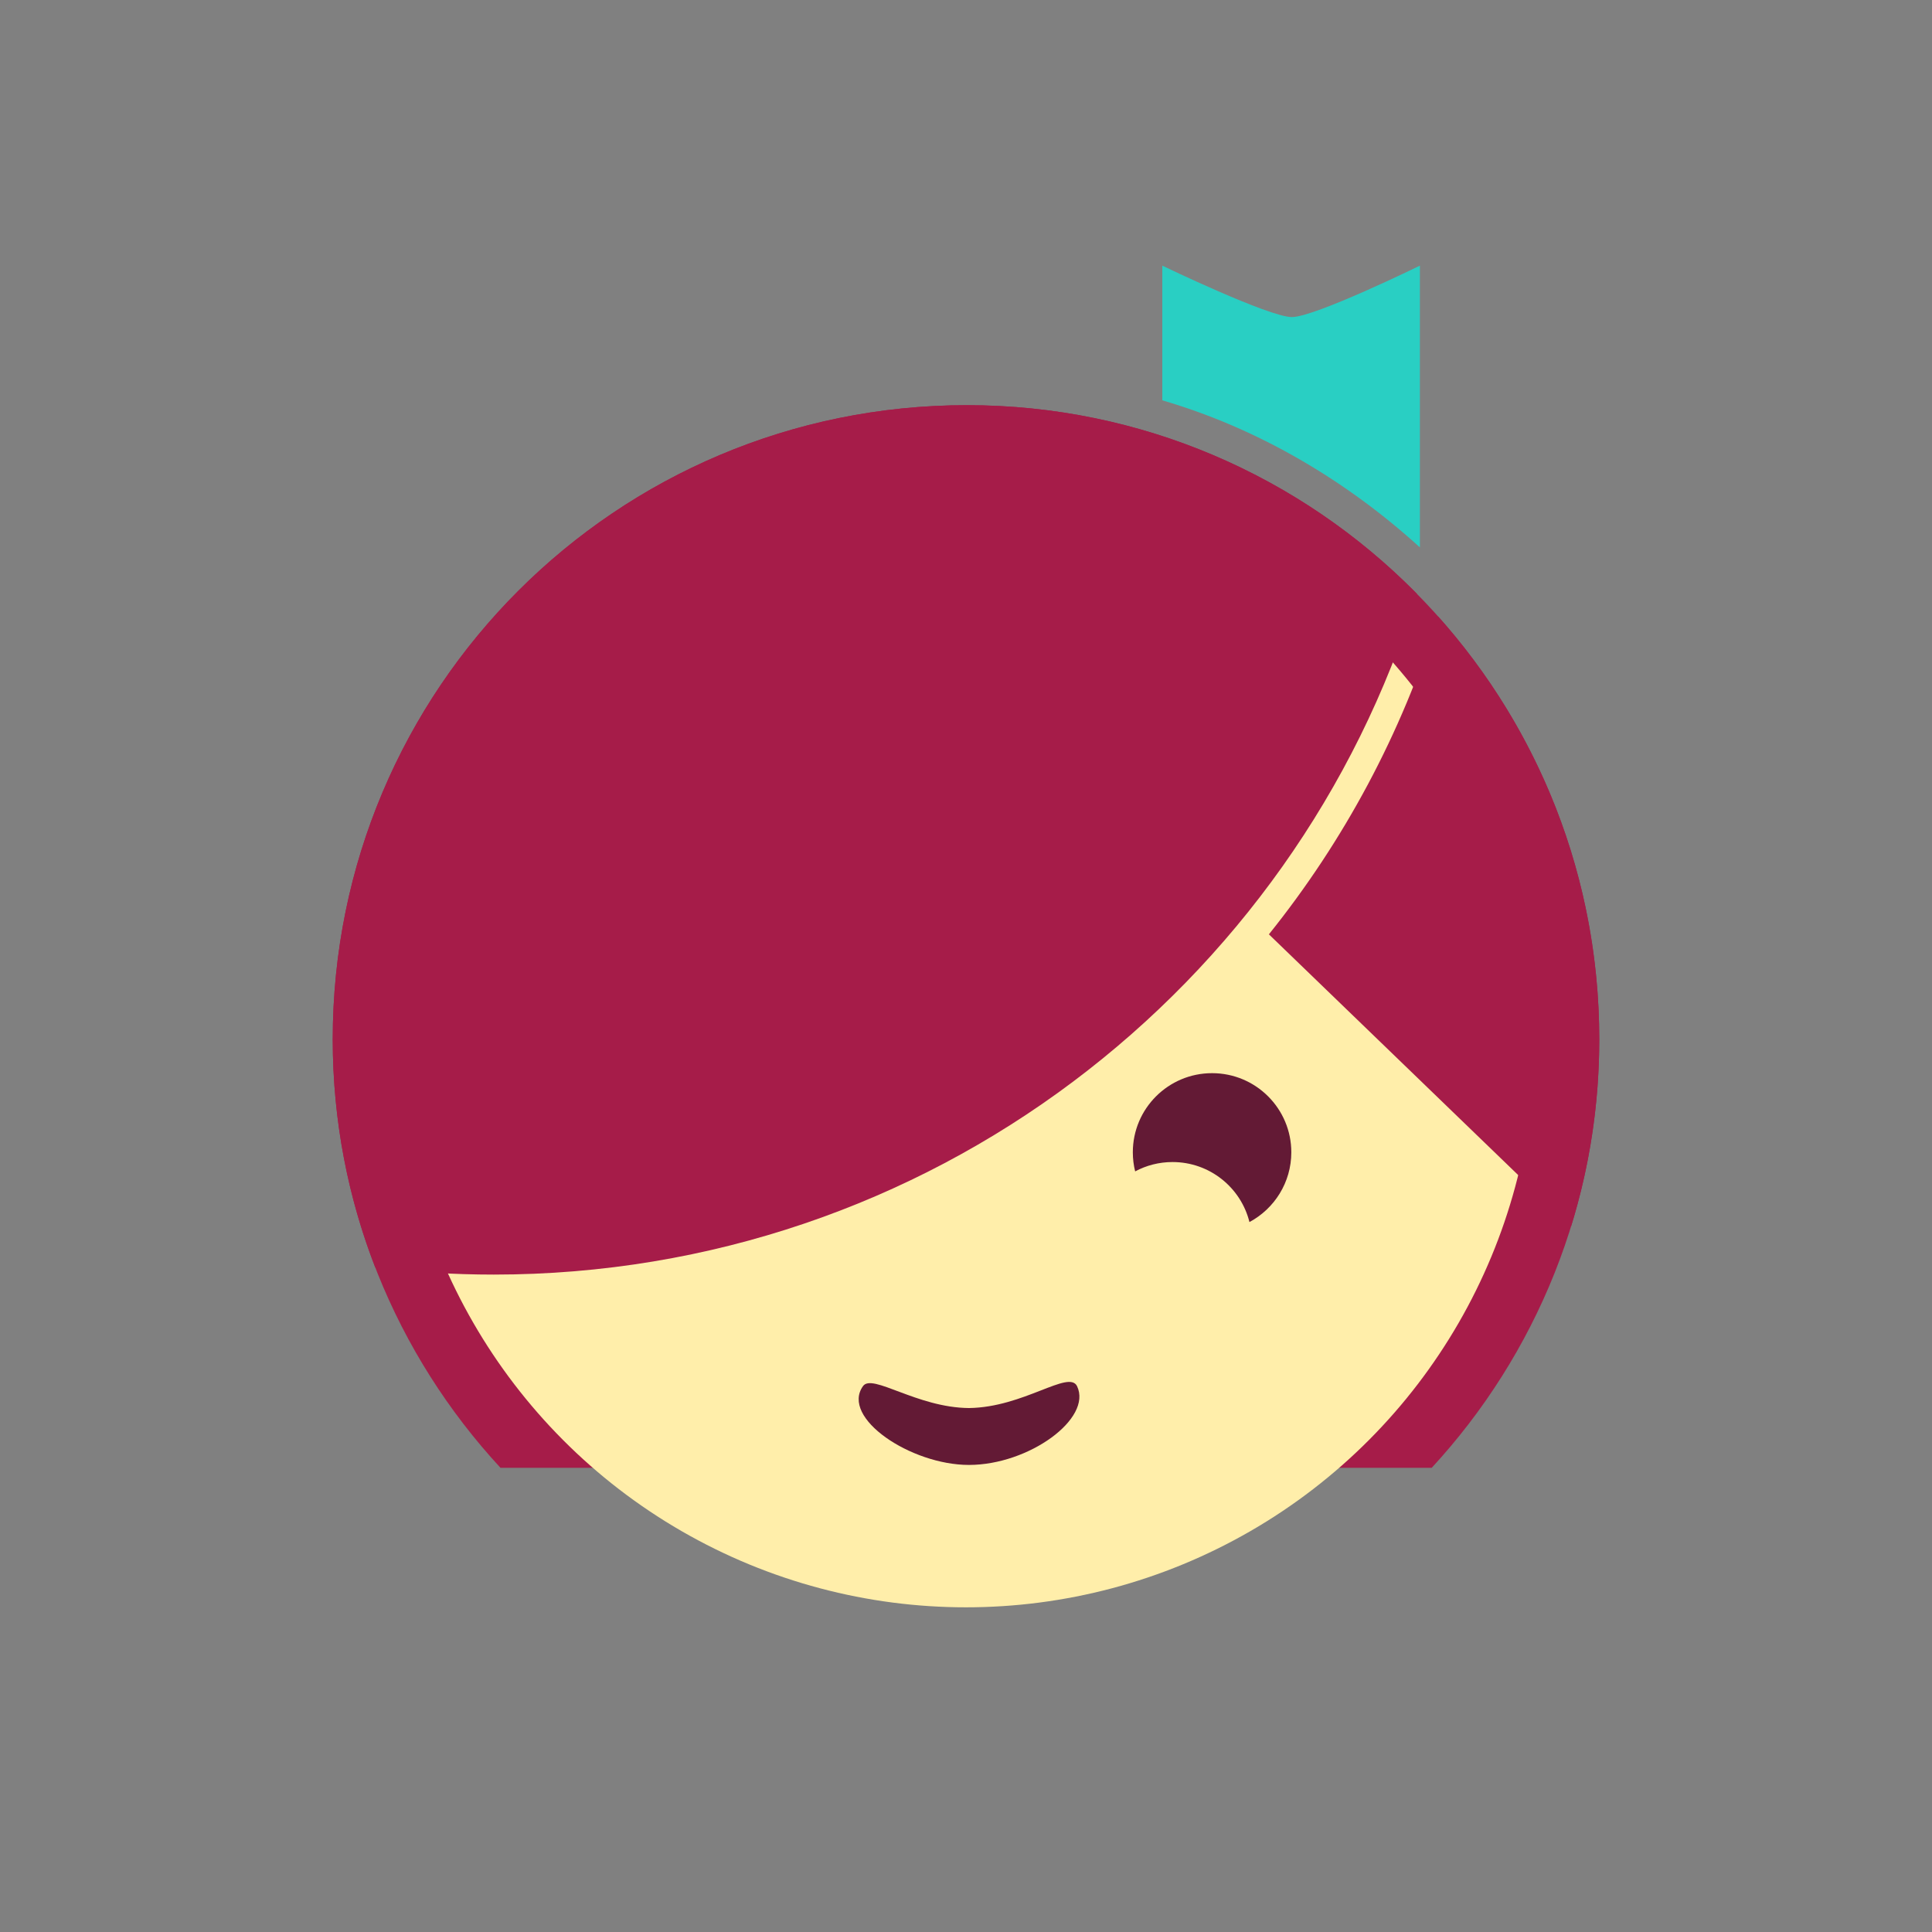
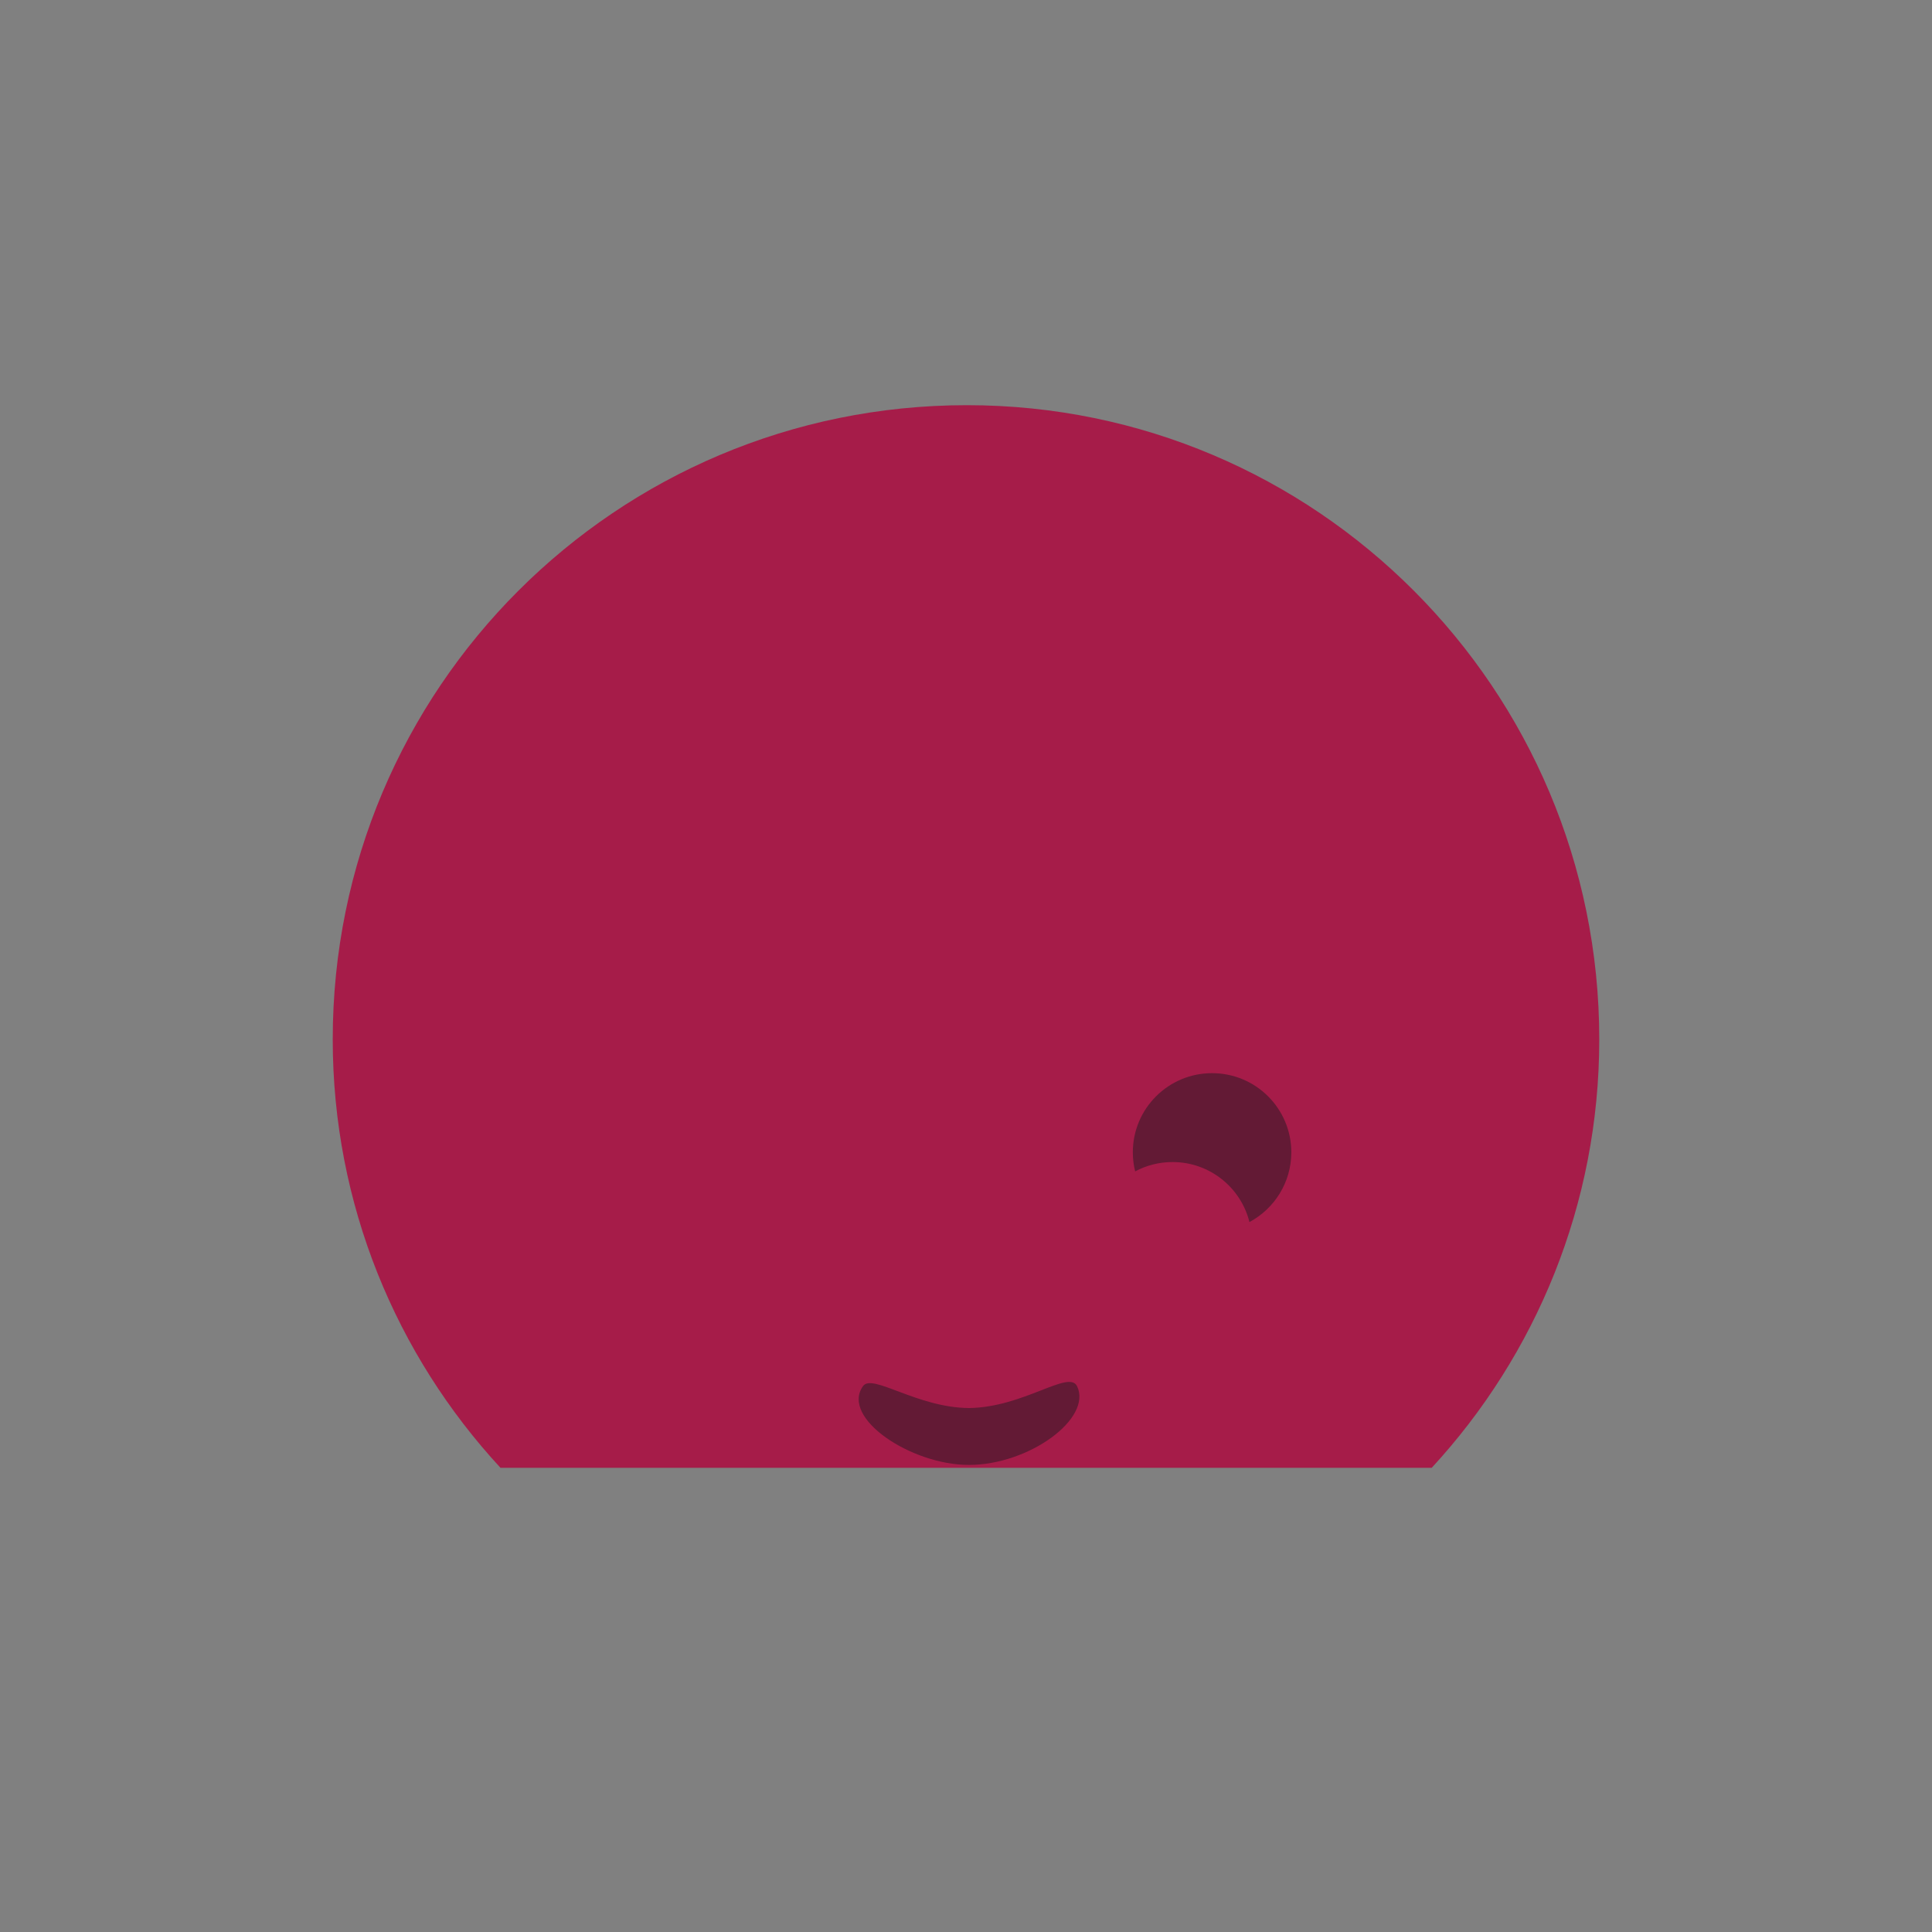
<svg xmlns="http://www.w3.org/2000/svg" viewBox="0 0 1024 1024" style="background:#631A35">
  <rect x="0" y="0" width="1024" height="1024" fill="#808080" stroke="none" />
  <g id="libby-icon" fill="none" fill-rule="evenodd">
    <g id="head">
      <path id="bob" fill="#A61C49" d="M265.253 777.956c-55.208-59.742-88.898-139.519-88.898-227.052 0-185.875 150.273-336.148 336.148-336.148 184.868 0 335.141 150.273 335.141 336.148 0 87.533-33.69 167.311-88.791 227.052H265.253z" />
-       <circle id="face" cx="512" cy="550.4" r="301.511" fill="#FEA" />
-       <path id="ribbon" fill="#29CFC3" d="M752.578 140.8s-55.7 27.256-67.855 27.256c-12.155 0-68.679-27.256-68.679-27.256v71.386c51.51 15.049 98.043 42.974 136.533 77.947V140.8z" />
-       <path id="right-hair" fill="#A61C49" d="M672.542 495.218l160.192 154.696c9.691-31.303 14.911-64.556 14.911-99.011 0-86.212-32.328-164.765-85.441-224.217-19.231 62.056-49.946 119.061-89.662 168.532z" />
-       <path id="left-hair" fill="#A61C49" d="M198.877 671.741c20.585 2.518 41.547 3.814 62.812 3.814 230.142 0 424.819-151.844 489.312-360.813-60.8-61.752-145.248-99.987-238.498-99.987-185.875 0-336.148 150.273-336.148 336.148 0 42.587 7.974 83.337 22.522 120.838z" />
      <path id="smile" fill="#631A35" d="M513.556 776.444c31.793 0 65.508-24.579 57.307-41.751-4.353-8.853-28.28 11.259-57.307 11.597-27.64-.214-51.319-18.607-56.161-11.597-11.943 16.786 25.357 41.751 56.161 41.751z" />
      <path id="eye-open" fill="#631A35" d="M601.654 620.858c-.805-3.242-1.232-6.633-1.232-10.124 0-23.159 18.804-41.934 42-41.934 23.196 0 42 18.774 42 41.934 0 16.006-8.981 29.917-22.187 36.984-4.536-18.268-21.068-31.81-40.768-31.81-7.165 0-13.911 1.791-19.813 4.95z" />
    </g>
  </g>
</svg>